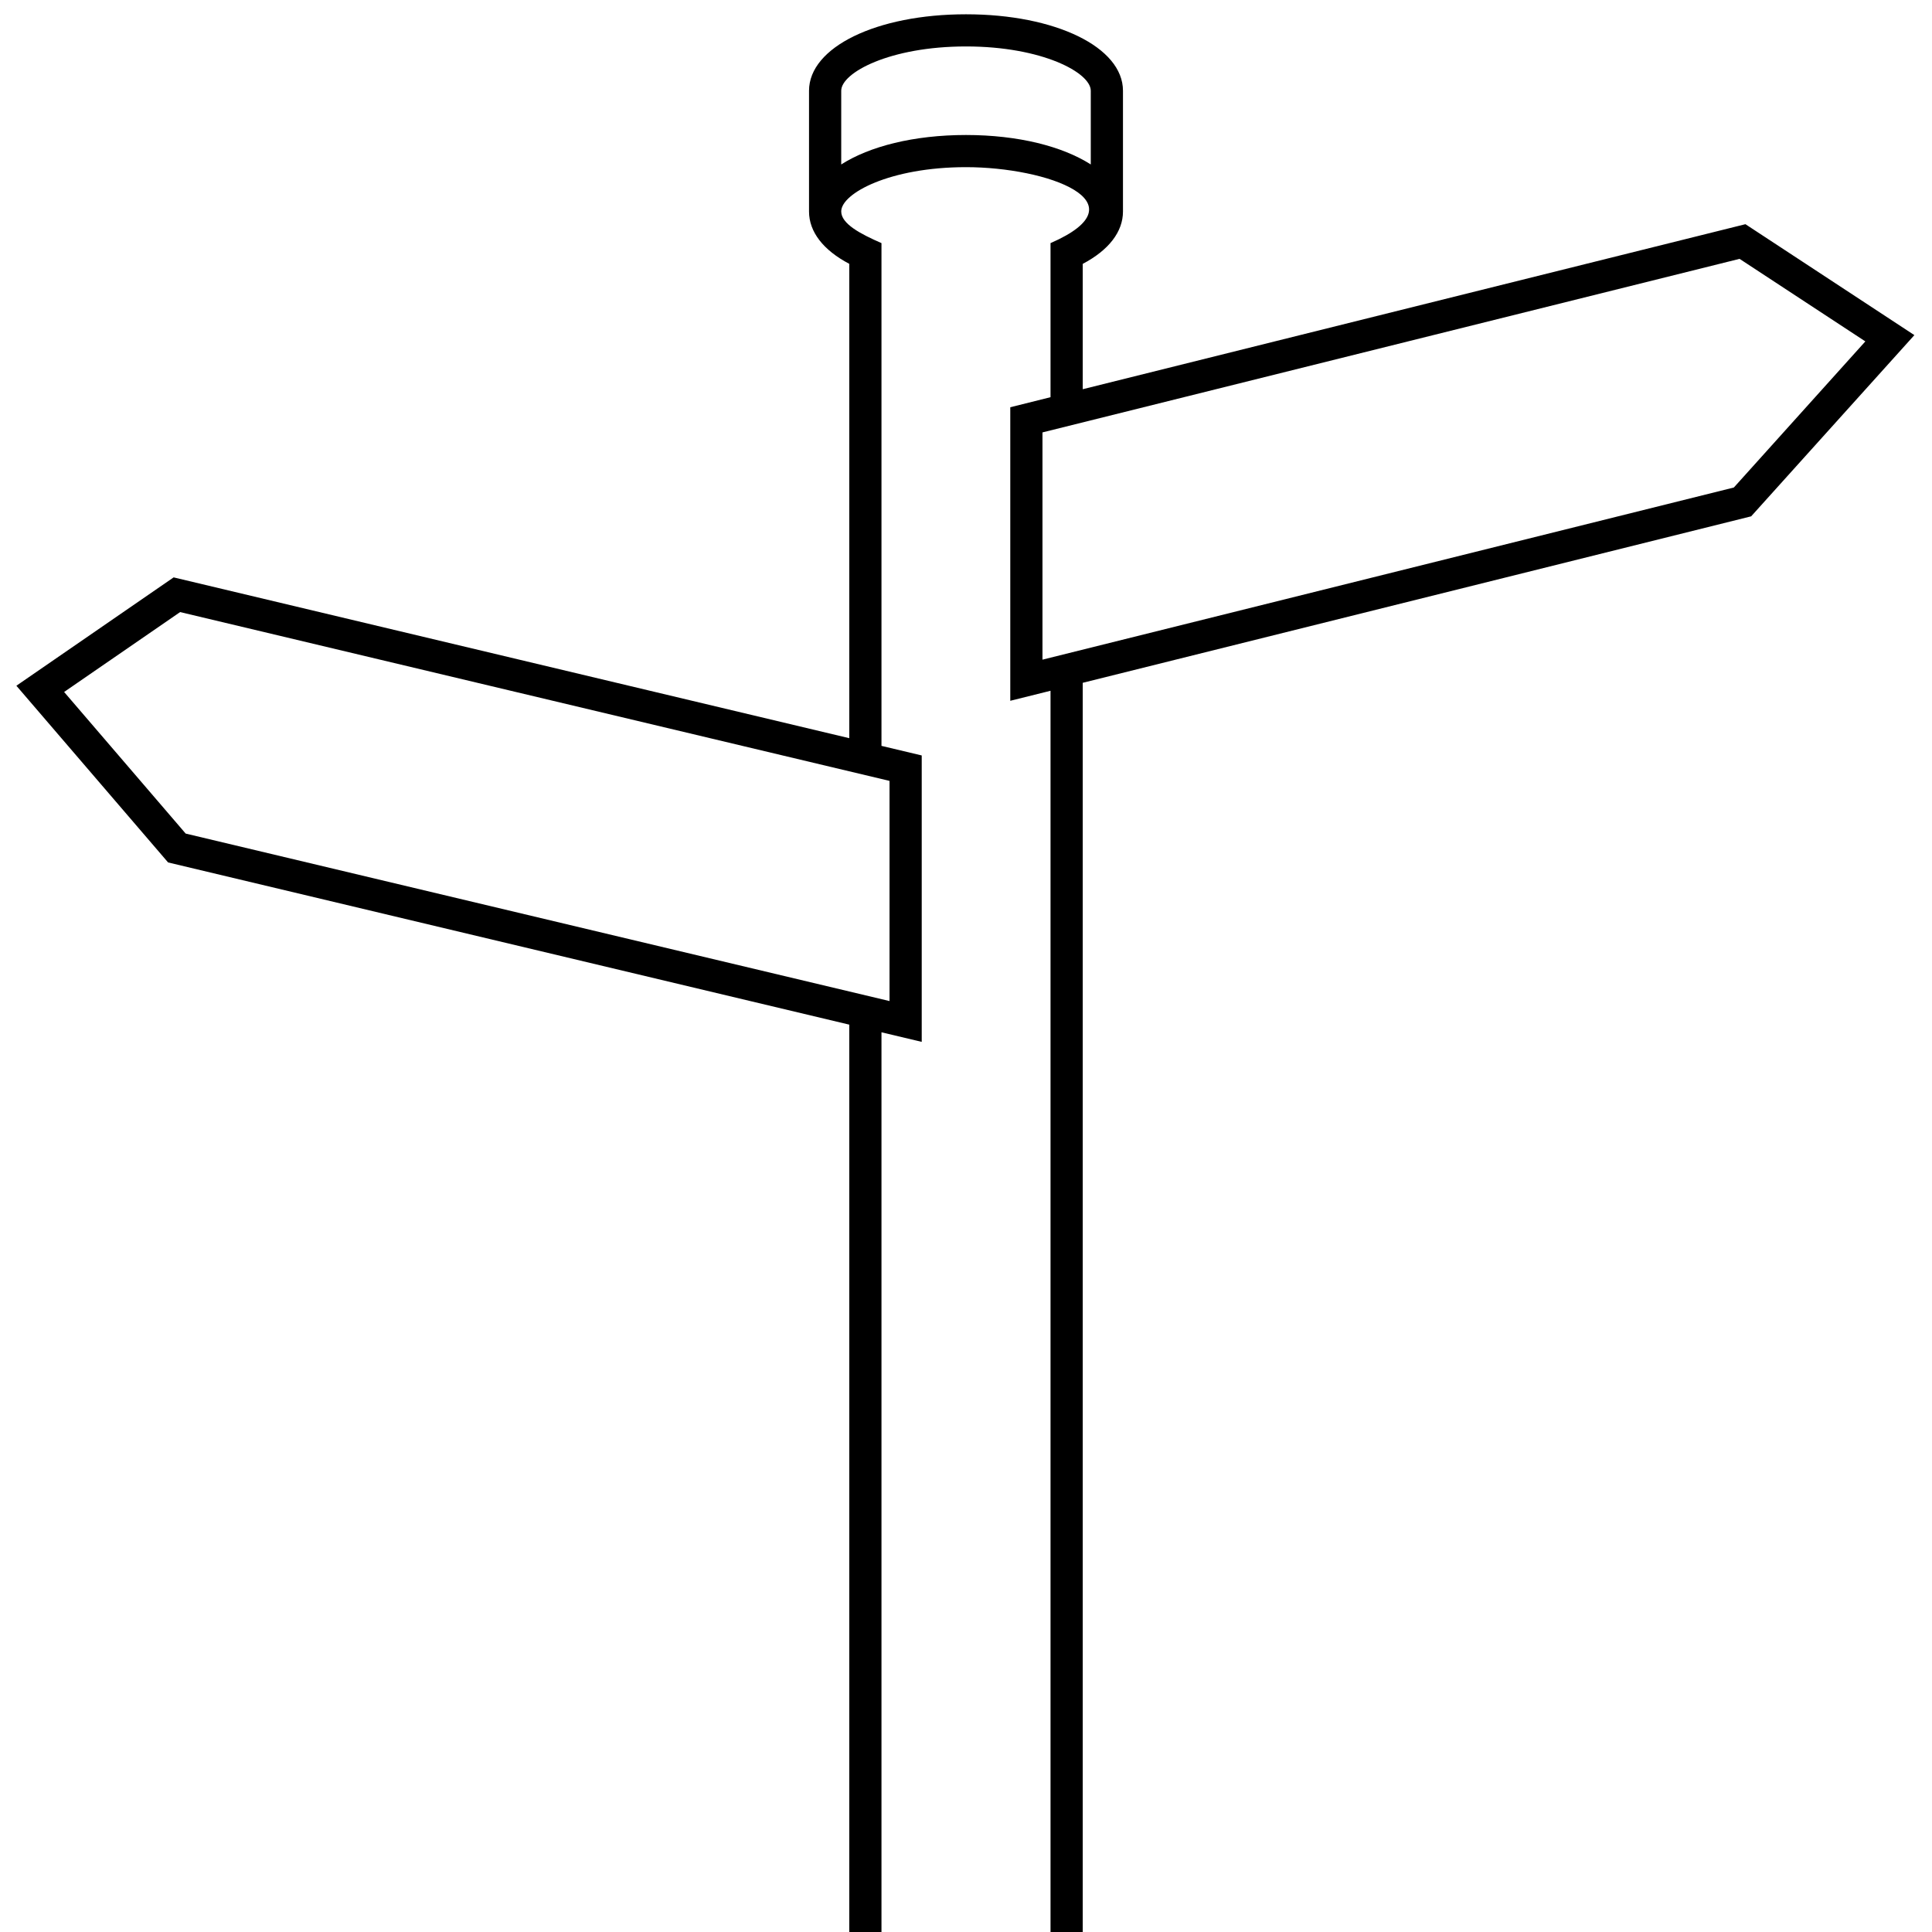
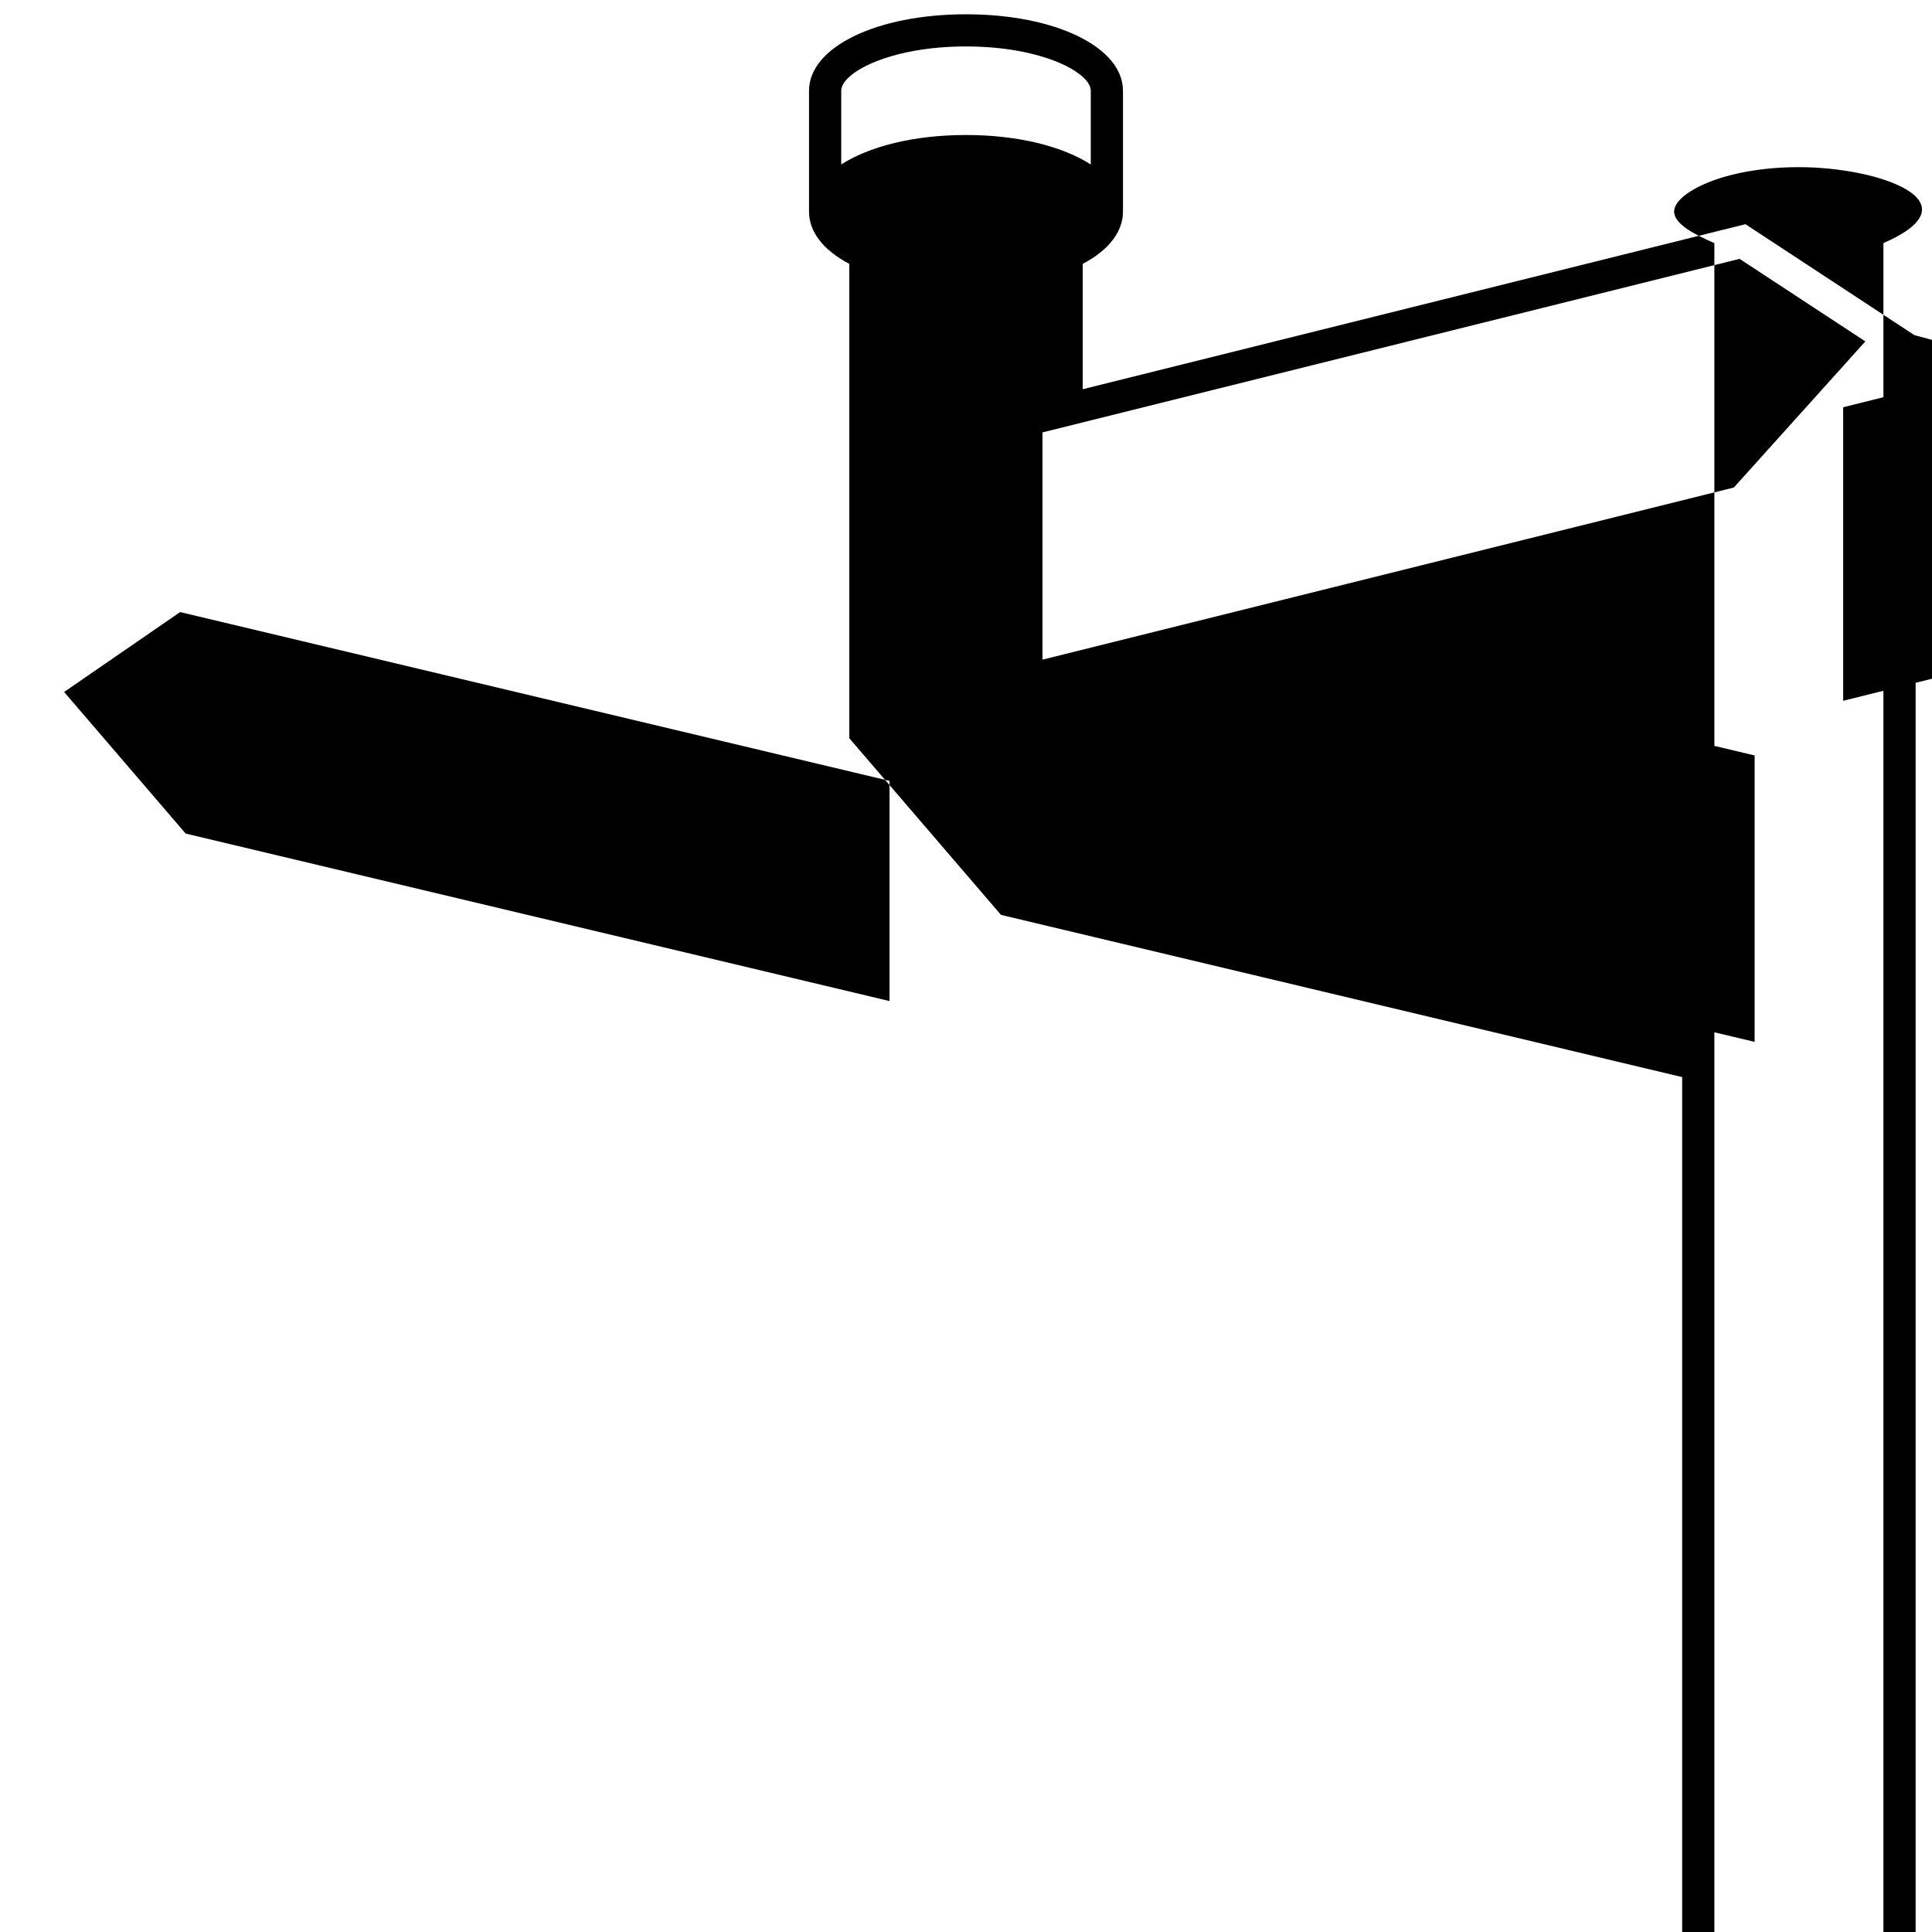
<svg xmlns="http://www.w3.org/2000/svg" id="icon-ui-svg" viewBox="0 0 48 48">
-   <path id="icon-ui-svg--base" d="M47.562 8.326 43.365 5.57 26.9 9.67V6.556c.647-.341 1-.797 1-1.301v-3c0-1.083-1.677-1.9-3.9-1.9s-3.9.817-3.9 1.9v3c0 .504.353.96 1 1.3V18.34L4.314 14.345.407 17.037l3.769 4.39 16.924 4.03V48h.8V25.647l1 .238v-7.116l-1-.238V6.04c-.525-.229-1-.48-1-.787 0-.448 1.207-1.1 3.1-1.1 2.018 0 4.435.87 2.1 1.887v3.828l-1 .25v7.293l1-.249V48h.8V16.964l16.607-4.136zM22.1 24.871 4.613 20.71l-3.02-3.518 2.882-1.985L22.1 19.401zM24 3.354c-1.3 0-2.4.284-3.1.732V2.254c0-.448 1.207-1.1 3.1-1.1s3.1.652 3.1 1.1v1.832c-.7-.448-1.8-.732-3.1-.732m1.9 13.035v-5.646l17.319-4.312 3.125 2.051-3.267 3.63z" />
+   <path id="icon-ui-svg--base" d="M47.562 8.326 43.365 5.57 26.9 9.67V6.556c.647-.341 1-.797 1-1.301v-3c0-1.083-1.677-1.9-3.9-1.9s-3.9.817-3.9 1.9v3c0 .504.353.96 1 1.3V18.34l3.769 4.39 16.924 4.03V48h.8V25.647l1 .238v-7.116l-1-.238V6.04c-.525-.229-1-.48-1-.787 0-.448 1.207-1.1 3.1-1.1 2.018 0 4.435.87 2.1 1.887v3.828l-1 .25v7.293l1-.249V48h.8V16.964l16.607-4.136zM22.1 24.871 4.613 20.71l-3.02-3.518 2.882-1.985L22.1 19.401zM24 3.354c-1.3 0-2.4.284-3.1.732V2.254c0-.448 1.207-1.1 3.1-1.1s3.1.652 3.1 1.1v1.832c-.7-.448-1.8-.732-3.1-.732m1.9 13.035v-5.646l17.319-4.312 3.125 2.051-3.267 3.63z" />
</svg>